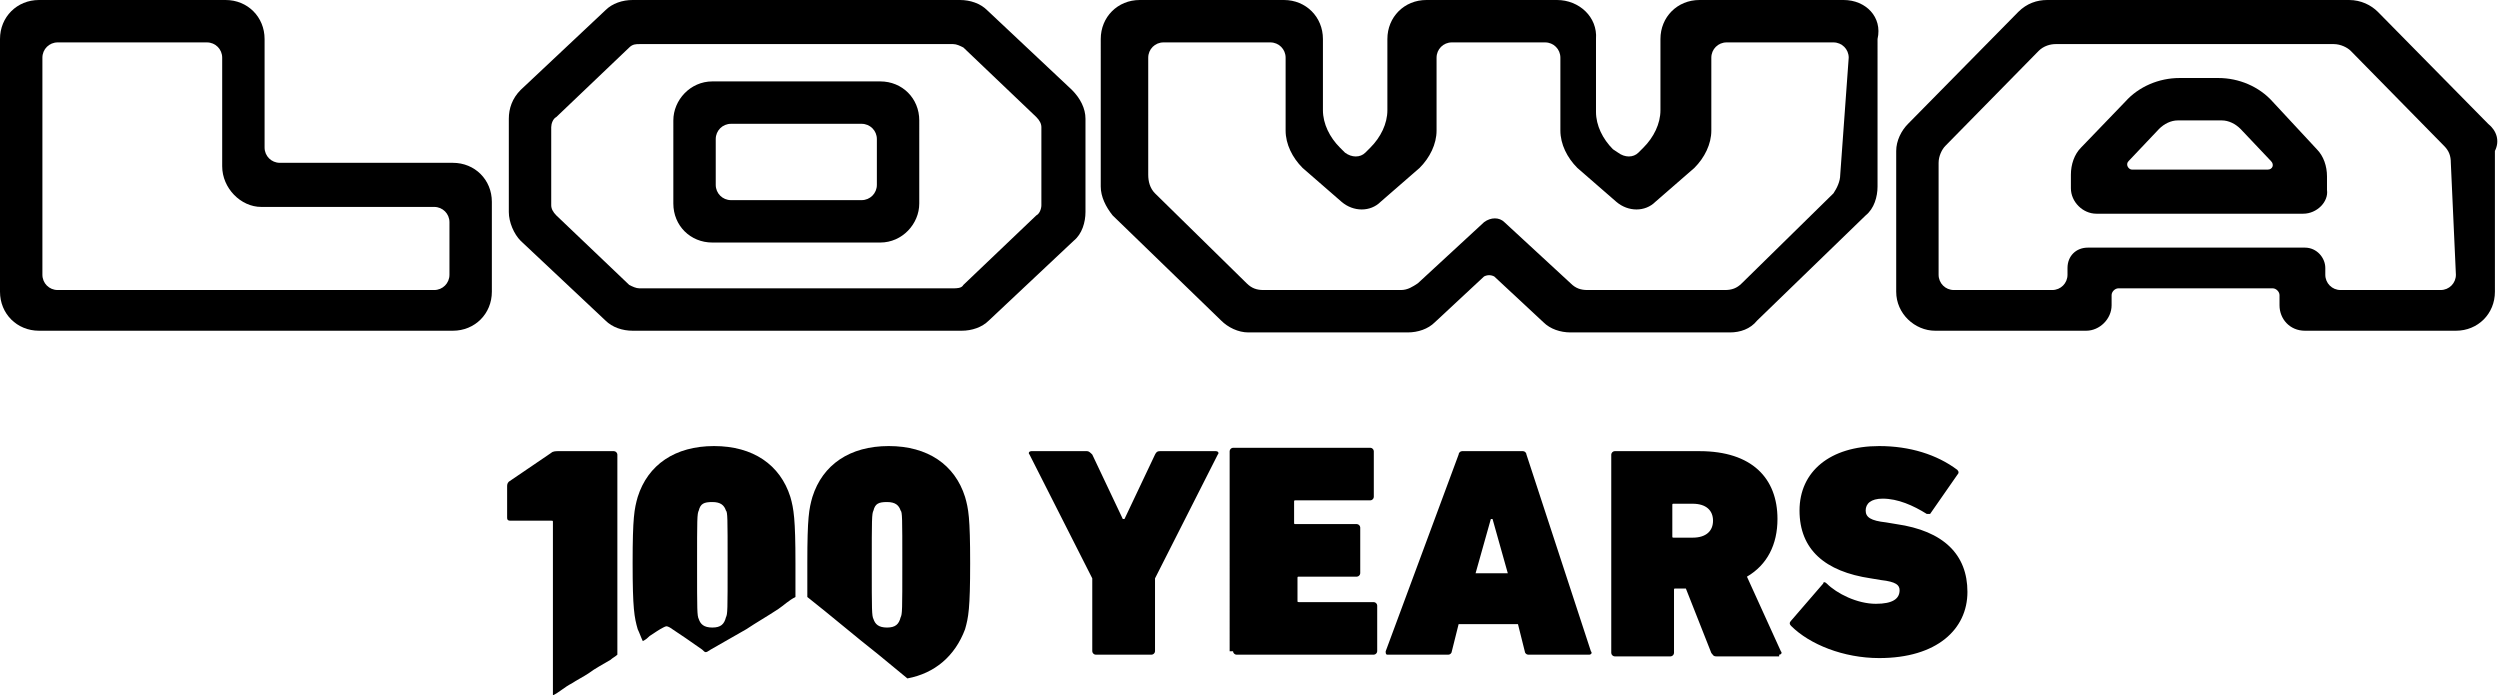
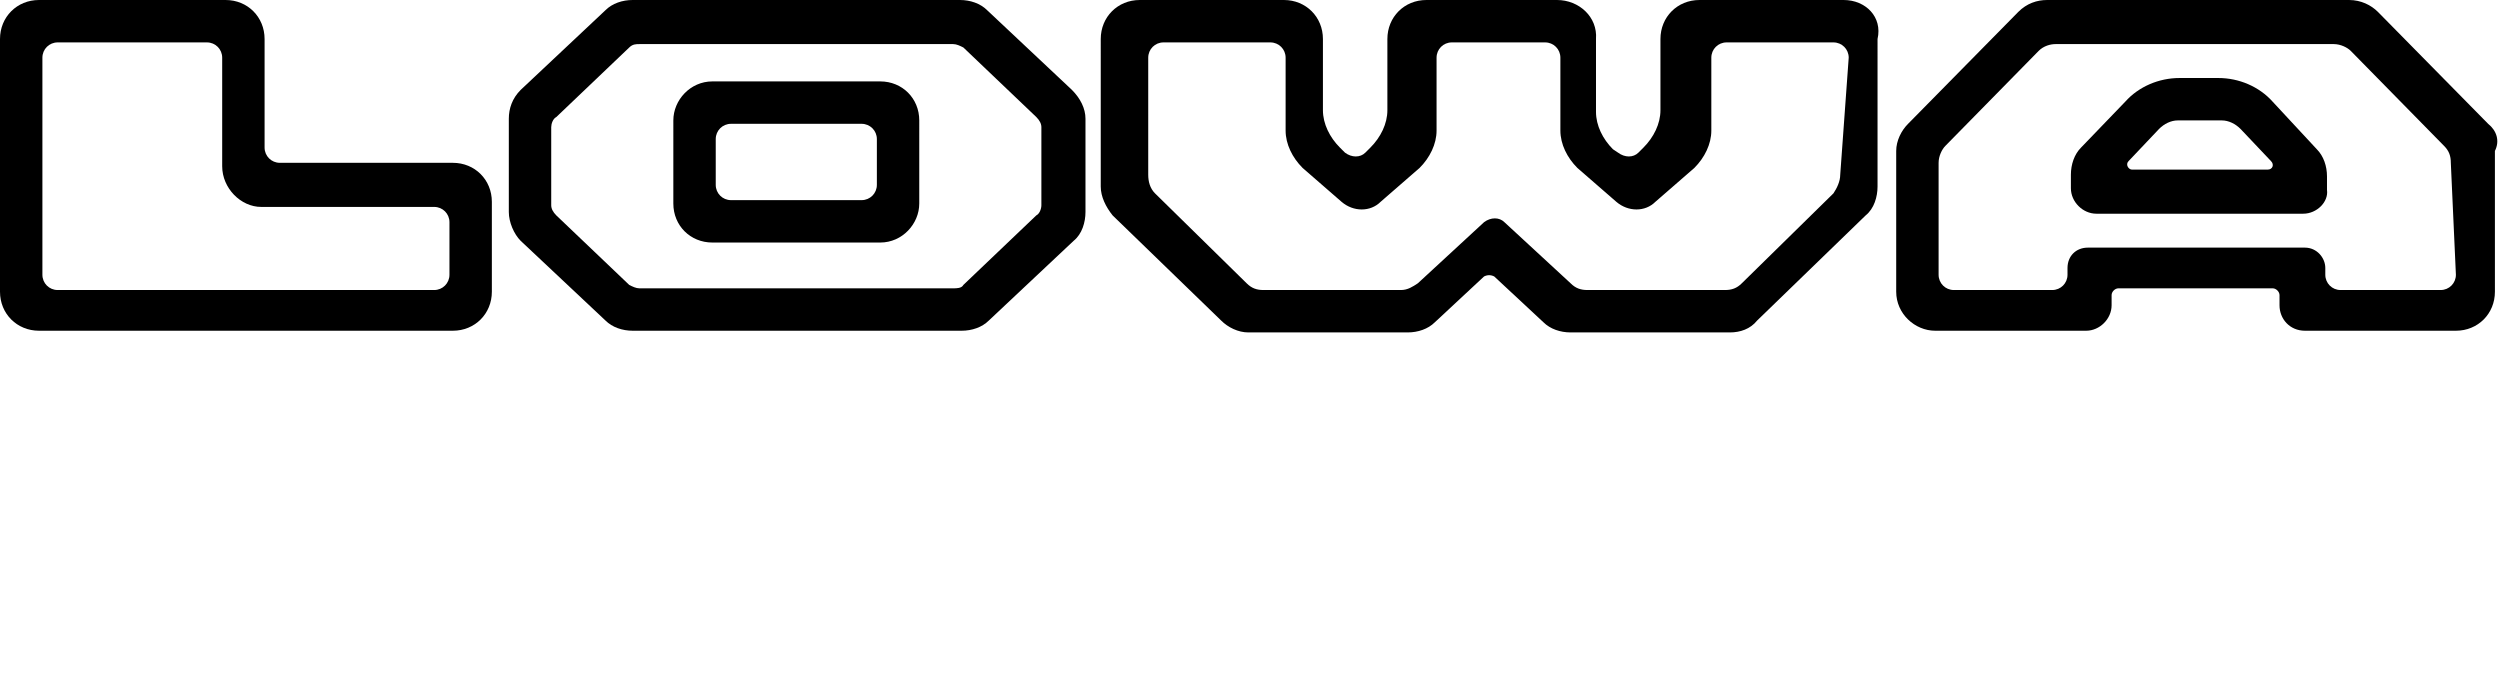
<svg xmlns="http://www.w3.org/2000/svg" version="1.1" id="_Слой_2" x="0px" y="0px" viewBox="0 0 147.4 41" style="enable-background:new 0 0 147.4 41;" xml:space="preserve">
  <g id="Logo">
    <g>
      <g id="A">
        <path d="M146.7,7.3l-6.5-6.6c-0.4-0.4-1-0.7-1.7-0.7h-17.8c-0.6,0-1.2,0.2-1.7,0.7l-6.5,6.6c-0.4,0.4-0.7,1-0.7,1.6v8.3     c0,1.3,1.1,2.3,2.3,2.3h8.9c0.8,0,1.5-0.7,1.5-1.5v-0.6c0-0.2,0.2-0.4,0.4-0.4h9.1c0.2,0,0.4,0.2,0.4,0.4v0.6     c0,0.8,0.6,1.5,1.5,1.5h8.9c1.3,0,2.3-1,2.3-2.3V8.9C147.4,8.3,147.2,7.7,146.7,7.3L146.7,7.3z M144.8,16.2     c0,0.5-0.4,0.9-0.9,0.9h-5.9c-0.5,0-0.9-0.4-0.9-0.9v-0.4c0-0.6-0.5-1.2-1.2-1.2h-12.8c-0.7,0-1.2,0.5-1.2,1.2v0.4     c0,0.5-0.4,0.9-0.9,0.9h-5.8c-0.5,0-0.9-0.4-0.9-0.9V9.6c0-0.4,0.2-0.8,0.4-1l5.5-5.6c0.3-0.3,0.7-0.4,1-0.4h16.4     c0.4,0,0.8,0.2,1,0.4l5.5,5.6c0.3,0.3,0.4,0.6,0.4,1L144.8,16.2L144.8,16.2L144.8,16.2z" />
        <path d="M135.8,12.6h-12.2c-0.8,0-1.5-0.7-1.5-1.5v-0.8c0-0.6,0.2-1.2,0.6-1.6l2.6-2.7c0.8-0.9,2-1.4,3.2-1.4h2.3     c1.2,0,2.4,0.5,3.2,1.4l2.6,2.8c0.4,0.4,0.6,1,0.6,1.6v0.8C137.3,11.9,136.6,12.6,135.8,12.6L135.8,12.6z M125.7,10h8     c0.3,0,0.4-0.3,0.2-0.5l-1.8-1.9c-0.3-0.3-0.7-0.5-1.1-0.5h-2.6c-0.4,0-0.8,0.2-1.1,0.5l-1.8,1.9C125.3,9.7,125.5,10,125.7,10     L125.7,10z" />
      </g>
      <path id="W" d="M108.7,0h-8.5c-1.3,0-2.3,1-2.3,2.3v4.2c0,0.8-0.4,1.6-1,2.2L96.6,9c-0.3,0.3-0.8,0.3-1.2,0l-0.3-0.2    c-0.6-0.6-1-1.4-1-2.2V2.3C94.2,1,93.1,0,91.8,0h-7.7c-1.3,0-2.3,1-2.3,2.3v4.2c0,0.8-0.4,1.6-1,2.2L80.5,9    c-0.3,0.3-0.8,0.3-1.2,0L79,8.7c-0.6-0.6-1-1.4-1-2.2V2.3C78,1,77,0,75.7,0h-8.5c-1.3,0-2.3,1-2.3,2.3V11c0,0.6,0.3,1.2,0.7,1.7    l6.4,6.2c0.4,0.4,1,0.7,1.6,0.7h9.4c0.6,0,1.2-0.2,1.6-0.6l2.9-2.7c0.2-0.1,0.4-0.1,0.6,0l2.9,2.7c0.4,0.4,1,0.6,1.6,0.6h9.4    c0.6,0,1.2-0.2,1.6-0.7l6.4-6.2c0.5-0.4,0.7-1.1,0.7-1.7V2.3C111,1,110,0,108.7,0L108.7,0z M108.5,10.3c0,0.4-0.2,0.8-0.4,1.1    l-5.4,5.3c-0.3,0.3-0.6,0.4-1,0.4h-8.1c-0.4,0-0.7-0.1-1-0.4l-3.9-3.6c-0.3-0.3-0.8-0.3-1.2,0l-3.9,3.6c-0.3,0.2-0.6,0.4-1,0.4    h-8.1c-0.4,0-0.7-0.1-1-0.4l-5.4-5.3c-0.3-0.3-0.4-0.7-0.4-1.1V3.4c0-0.5,0.4-0.9,0.9-0.9h6.3c0.5,0,0.9,0.4,0.9,0.9v4.3    c0,0.8,0.4,1.6,1,2.2l2.3,2c0.7,0.6,1.7,0.6,2.3,0l2.3-2c0.6-0.6,1-1.4,1-2.2V3.4c0-0.5,0.4-0.9,0.9-0.9h5.5    c0.5,0,0.9,0.4,0.9,0.9v4.3c0,0.8,0.4,1.6,1,2.2l2.3,2c0.7,0.6,1.7,0.6,2.3,0l2.3-2c0.6-0.6,1-1.4,1-2.2V3.4    c0-0.5,0.4-0.9,0.9-0.9h6.3c0.5,0,0.9,0.4,0.9,0.9L108.5,10.3L108.5,10.3L108.5,10.3z" />
      <g id="O">
        <path d="M63.2,5.3l-5-4.7c-0.4-0.4-1-0.6-1.6-0.6H37.3c-0.6,0-1.2,0.2-1.6,0.6l-5,4.7C30.2,5.8,30,6.4,30,7v5.5     c0,0.6,0.3,1.3,0.7,1.7l5,4.7c0.4,0.4,1,0.6,1.6,0.6h19.4c0.6,0,1.2-0.2,1.6-0.6l5-4.7c0.5-0.4,0.7-1.1,0.7-1.7V7     C64,6.4,63.7,5.8,63.2,5.3z M61.4,12.1c0,0.2-0.1,0.5-0.3,0.6l-4.3,4.1C56.7,17,56.4,17,56.2,17H37.7c-0.2,0-0.4-0.1-0.6-0.2     l-4.3-4.1c-0.2-0.2-0.3-0.4-0.3-0.6V7.5c0-0.2,0.1-0.5,0.3-0.6l4.3-4.1c0.2-0.2,0.4-0.2,0.6-0.2h18.5c0.2,0,0.4,0.1,0.6,0.2     l4.3,4.1c0.2,0.2,0.3,0.4,0.3,0.6L61.4,12.1L61.4,12.1L61.4,12.1z" />
        <path d="M51.9,4.8H42c-1.3,0-2.3,1.1-2.3,2.3V12c0,1.3,1,2.3,2.3,2.3h9.9c1.3,0,2.3-1.1,2.3-2.3V7.1C54.2,5.8,53.2,4.8,51.9,4.8z      M51.7,10.9c0,0.5-0.4,0.9-0.9,0.9h-7.7c-0.5,0-0.9-0.4-0.9-0.9V8.2c0-0.5,0.4-0.9,0.9-0.9h7.7c0.5,0,0.9,0.4,0.9,0.9     C51.7,8.2,51.7,10.9,51.7,10.9z" />
      </g>
      <path id="L" d="M26.7,9.6H16.5c-0.5,0-0.9-0.4-0.9-0.9V2.3C15.6,1,14.6,0,13.3,0H2.3C1,0,0,1,0,2.3v14.9c0,1.3,1,2.3,2.3,2.3h24.4    c1.3,0,2.3-1,2.3-2.3v-5.3C29,10.6,28,9.6,26.7,9.6z M26.5,16.2c0,0.5-0.4,0.9-0.9,0.9H3.4c-0.5,0-0.9-0.4-0.9-0.9V3.4    c0-0.5,0.4-0.9,0.9-0.9h8.8c0.5,0,0.9,0.4,0.9,0.9v6.4c0,1.3,1.1,2.4,2.3,2.4h10.2c0.5,0,0.9,0.4,0.9,0.9L26.5,16.2L26.5,16.2z" />
    </g>
-     <path d="M36.4,38.6V26.8c0-0.1-0.1-0.2-0.2-0.2h-3.3c-0.1,0-0.3,0-0.4,0.1L30,28.4c-0.1,0.1-0.1,0.2-0.1,0.3v1.8   c0,0.1,0,0.2,0.2,0.2h2.4c0.1,0,0.1,0,0.1,0.1V41c0.4-0.2,0.7-0.5,1.1-0.7c0.3-0.2,0.7-0.4,1-0.6c0.4-0.3,0.8-0.5,1.3-0.8   C36.1,38.8,36.3,38.7,36.4,38.6" />
-     <path d="M42.9,33.2c0,2.8,0,3-0.1,3.2C42.7,36.8,42.5,37,42,37s-0.7-0.2-0.8-0.5c-0.1-0.2-0.1-0.5-0.1-3.2s0-3,0.1-3.2   c0.1-0.4,0.3-0.5,0.8-0.5s0.7,0.2,0.8,0.5C42.9,30.2,42.9,30.5,42.9,33.2 M46.9,35.2c0-0.5,0-1.1,0-2c0-2.6-0.1-3.2-0.3-3.9   c-0.6-1.9-2.2-3-4.5-3s-3.9,1.1-4.5,3c-0.2,0.7-0.3,1.2-0.3,3.9s0.1,3.2,0.3,3.9c0.1,0.2,0.2,0.5,0.3,0.7c0.2-0.1,0.3-0.2,0.4-0.3   c0.3-0.2,0.6-0.4,0.8-0.5c0.2-0.1,0.2-0.1,0.4,0c0.6,0.4,1.2,0.8,1.9,1.3c0.2,0.2,0.2,0.2,0.5,0c0.7-0.4,1.4-0.8,2.1-1.2   c0.6-0.4,1.3-0.8,1.9-1.2C46.2,35.7,46.5,35.4,46.9,35.2" />
-     <path d="M53.2,33.2c0,2.8,0,3-0.1,3.2C53,36.8,52.8,37,52.3,37s-0.7-0.2-0.8-0.5c-0.1-0.2-0.1-0.5-0.1-3.2s0-3,0.1-3.2   c0.1-0.4,0.3-0.5,0.8-0.5s0.7,0.2,0.8,0.5C53.2,30.2,53.2,30.5,53.2,33.2 M56.9,37.1c0.2-0.7,0.3-1.2,0.3-3.9s-0.1-3.2-0.3-3.9   c-0.6-1.9-2.2-3-4.5-3s-3.9,1.1-4.5,3c-0.2,0.7-0.3,1.2-0.3,3.9c0,0.9,0,1.5,0,2c0,0,0,0,0,0c1.4,1.1,2.8,2.3,4.2,3.4   c0.6,0.5,1.1,0.9,1.7,1.4C55.1,39.7,56.3,38.7,56.9,37.1" />
-     <path d="M110.8,38.8c3.4,0,5.2-1.7,5.2-3.9s-1.4-3.6-4.2-4l-0.6-0.1c-0.9-0.1-1.2-0.3-1.2-0.7c0-0.4,0.3-0.7,1-0.7   c0.9,0,1.8,0.4,2.6,0.9c0.1,0,0.2,0,0.2,0l1.6-2.3c0.1-0.1,0.1-0.2,0-0.3c-1.2-0.9-2.8-1.4-4.6-1.4c-2.9,0-4.7,1.5-4.7,3.8   s1.5,3.6,4.2,4l0.6,0.1c0.9,0.1,1.1,0.3,1.1,0.6c0,0.5-0.4,0.8-1.4,0.8c-1.1,0-2.3-0.6-2.9-1.2c-0.1-0.1-0.2-0.1-0.2,0l-1.9,2.2   c-0.1,0.1-0.1,0.2,0,0.3C106.7,38,108.7,38.8,110.8,38.8 M99.8,31.7h-1.1c-0.1,0-0.1,0-0.1-0.1v-1.8c0-0.1,0-0.1,0.1-0.1h1.1   c0.8,0,1.2,0.4,1.2,1S100.6,31.7,99.8,31.7 M104.9,38.6c0.1,0,0.2-0.1,0.1-0.2l-2-4.4c1.2-0.7,1.8-1.9,1.8-3.4c0-2.4-1.5-4-4.6-4   h-5c-0.1,0-0.2,0.1-0.2,0.2v11.7c0,0.1,0.1,0.2,0.2,0.2h3.3c0.1,0,0.2-0.1,0.2-0.2v-3.7c0-0.1,0-0.1,0.1-0.1h0.6l1.5,3.8   c0.1,0.1,0.1,0.2,0.3,0.2H104.9L104.9,38.6z M87,33.8l0.9-3.2h0.1l0.9,3.2H87z M81.7,38.4c0,0.1,0,0.2,0.1,0.2h3.6   c0.1,0,0.2-0.1,0.2-0.2l0.4-1.6h3.5l0.4,1.6c0,0.1,0.1,0.2,0.2,0.2h3.6c0.1,0,0.2-0.1,0.1-0.2L90,26.8c0-0.1-0.1-0.2-0.2-0.2h-3.6   c-0.1,0-0.2,0.1-0.2,0.2L81.7,38.4L81.7,38.4z M72.7,38.4c0,0.1,0.1,0.2,0.2,0.2h8.1c0.1,0,0.2-0.1,0.2-0.2v-2.7   c0-0.1-0.1-0.2-0.2-0.2h-4.4c-0.1,0-0.1,0-0.1-0.1v-1.3c0-0.1,0-0.1,0.1-0.1H80c0.1,0,0.2-0.1,0.2-0.2v-2.7c0-0.1-0.1-0.2-0.2-0.2   h-3.6c-0.1,0-0.1,0-0.1-0.1v-1.2c0-0.1,0-0.1,0.1-0.1h4.4c0.1,0,0.2-0.1,0.2-0.2v-2.7c0-0.1-0.1-0.2-0.2-0.2h-8.1   c-0.1,0-0.2,0.1-0.2,0.2V38.4L72.7,38.4L72.7,38.4z M67.9,38.6c0.1,0,0.2-0.1,0.2-0.2v-4.3l3.7-7.3c0.1-0.1,0-0.2-0.1-0.2h-3.3   c-0.1,0-0.2,0-0.3,0.2l-1.8,3.8h-0.1l-1.8-3.8c-0.1-0.1-0.2-0.2-0.3-0.2h-3.3c-0.1,0-0.2,0.1-0.1,0.2l3.7,7.3v4.3   c0,0.1,0.1,0.2,0.2,0.2H67.9L67.9,38.6z" />
  </g>
</svg>